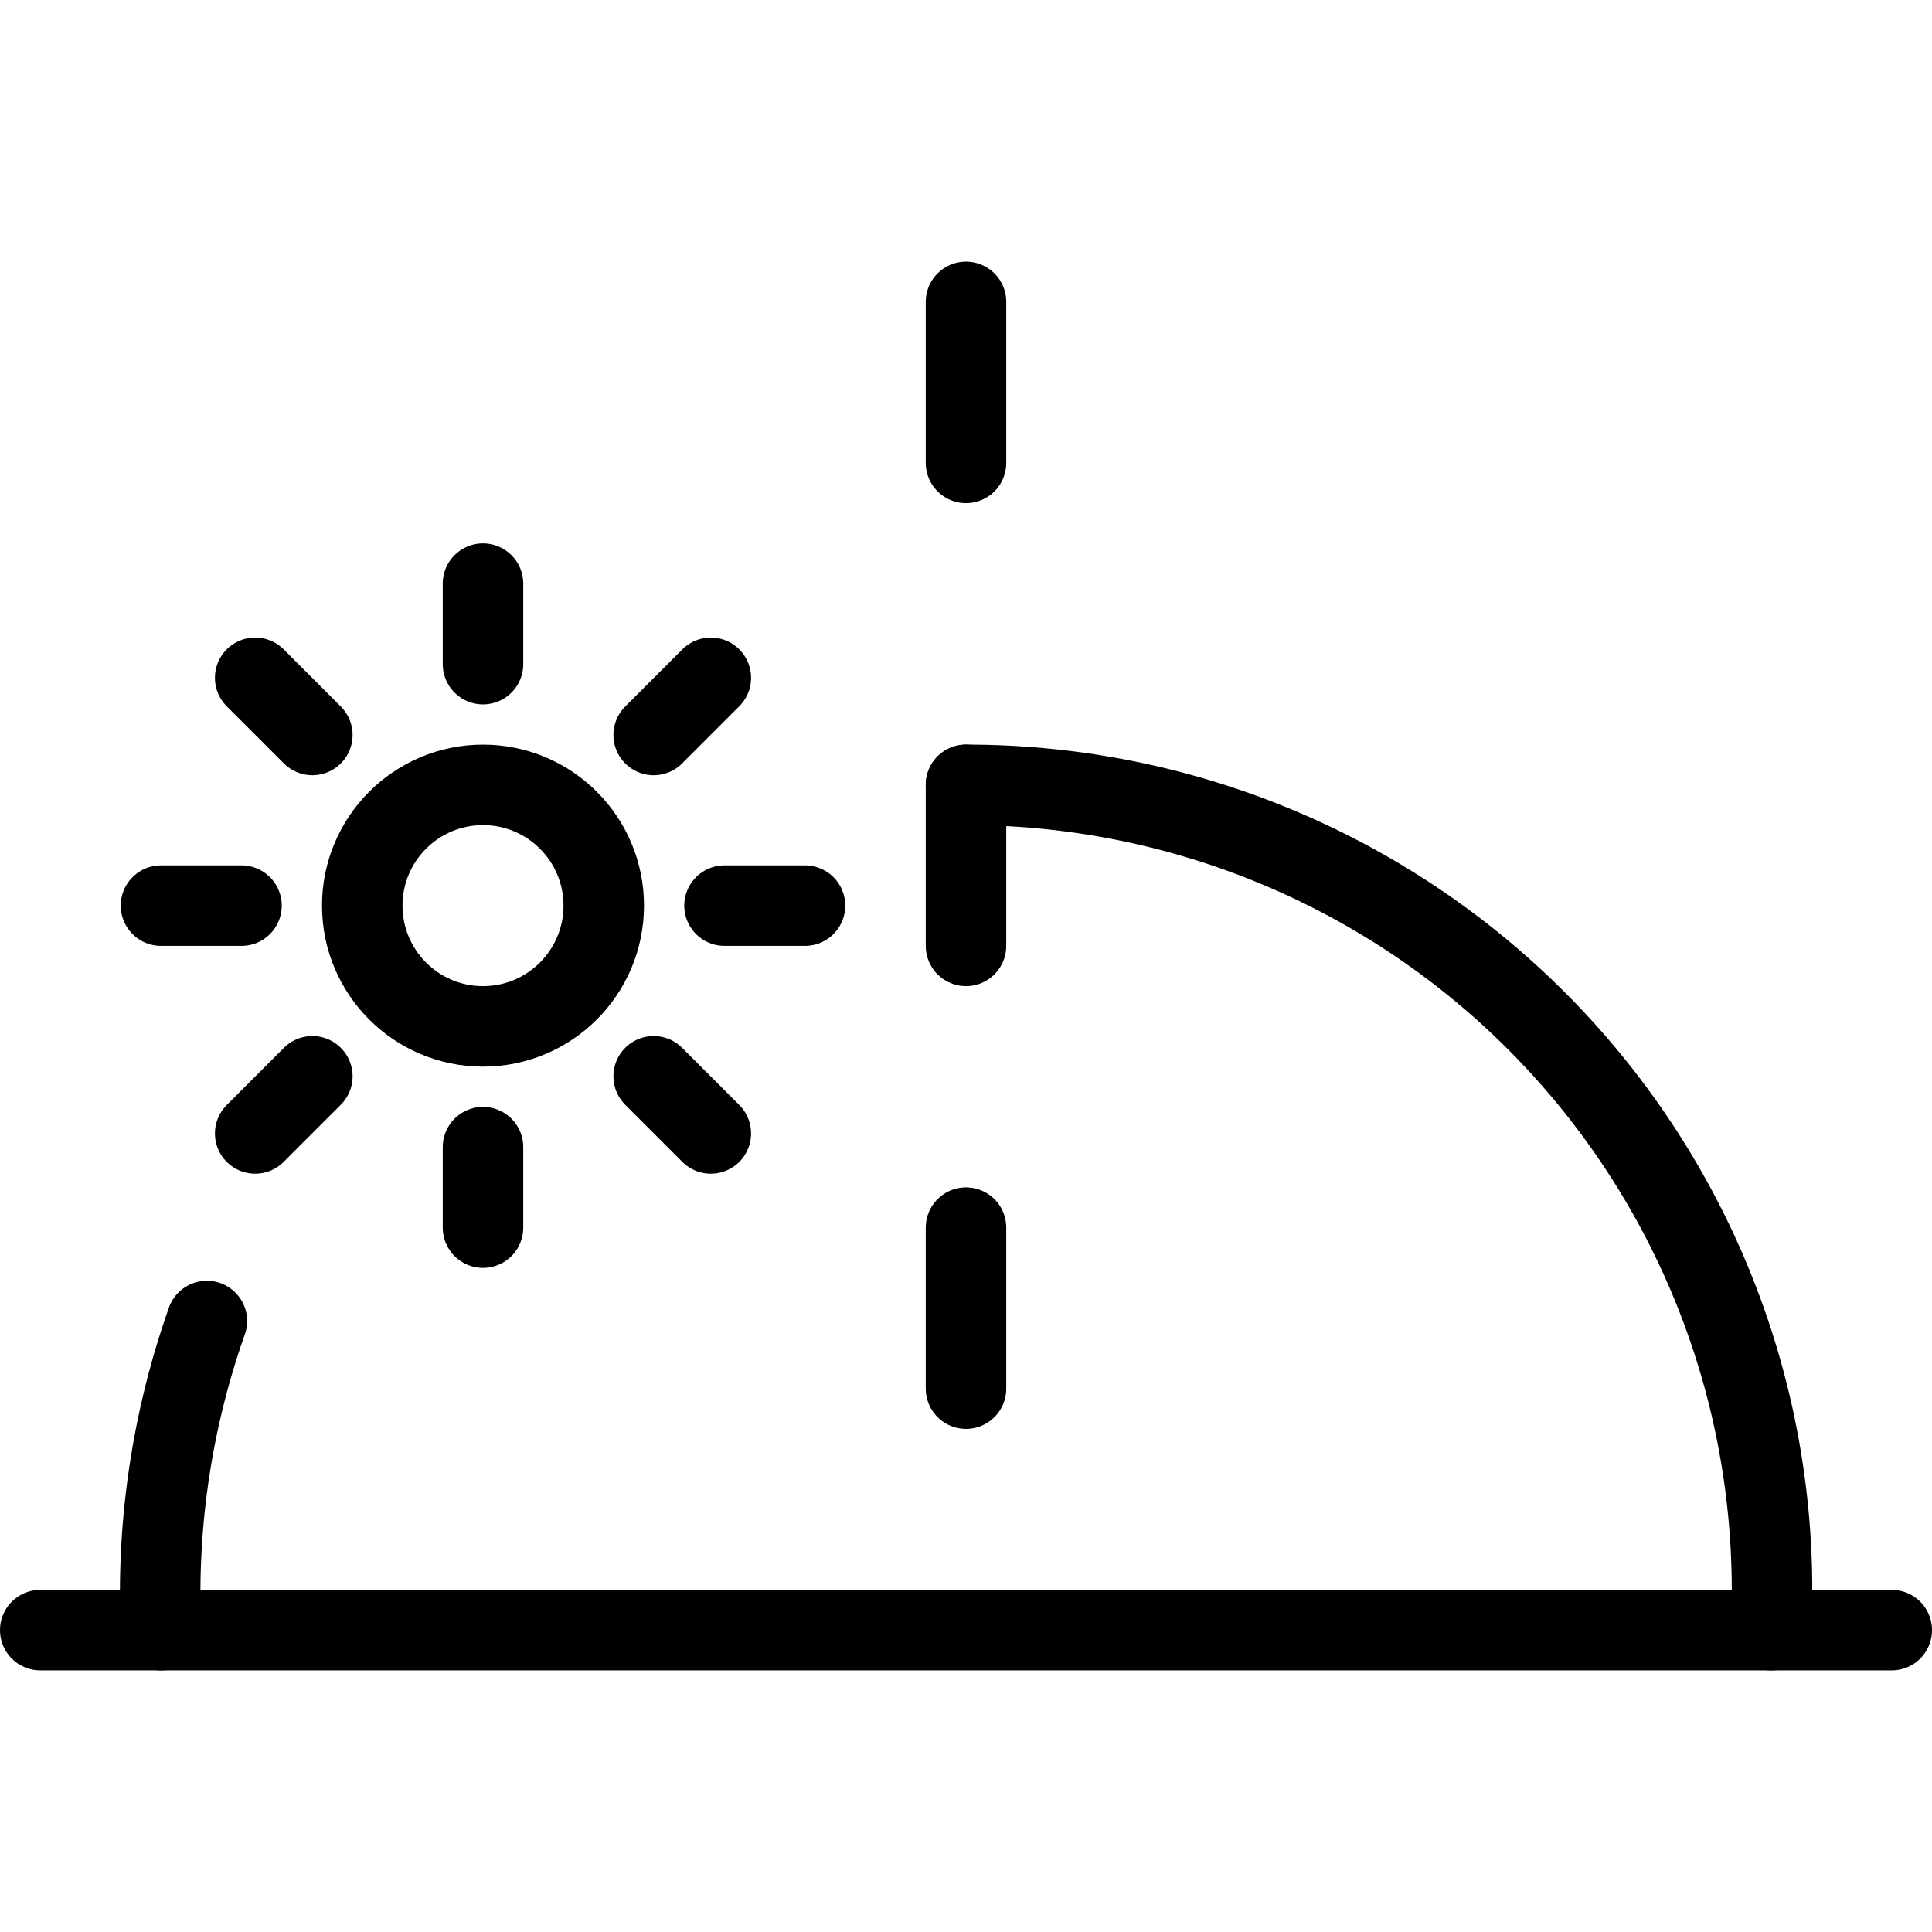
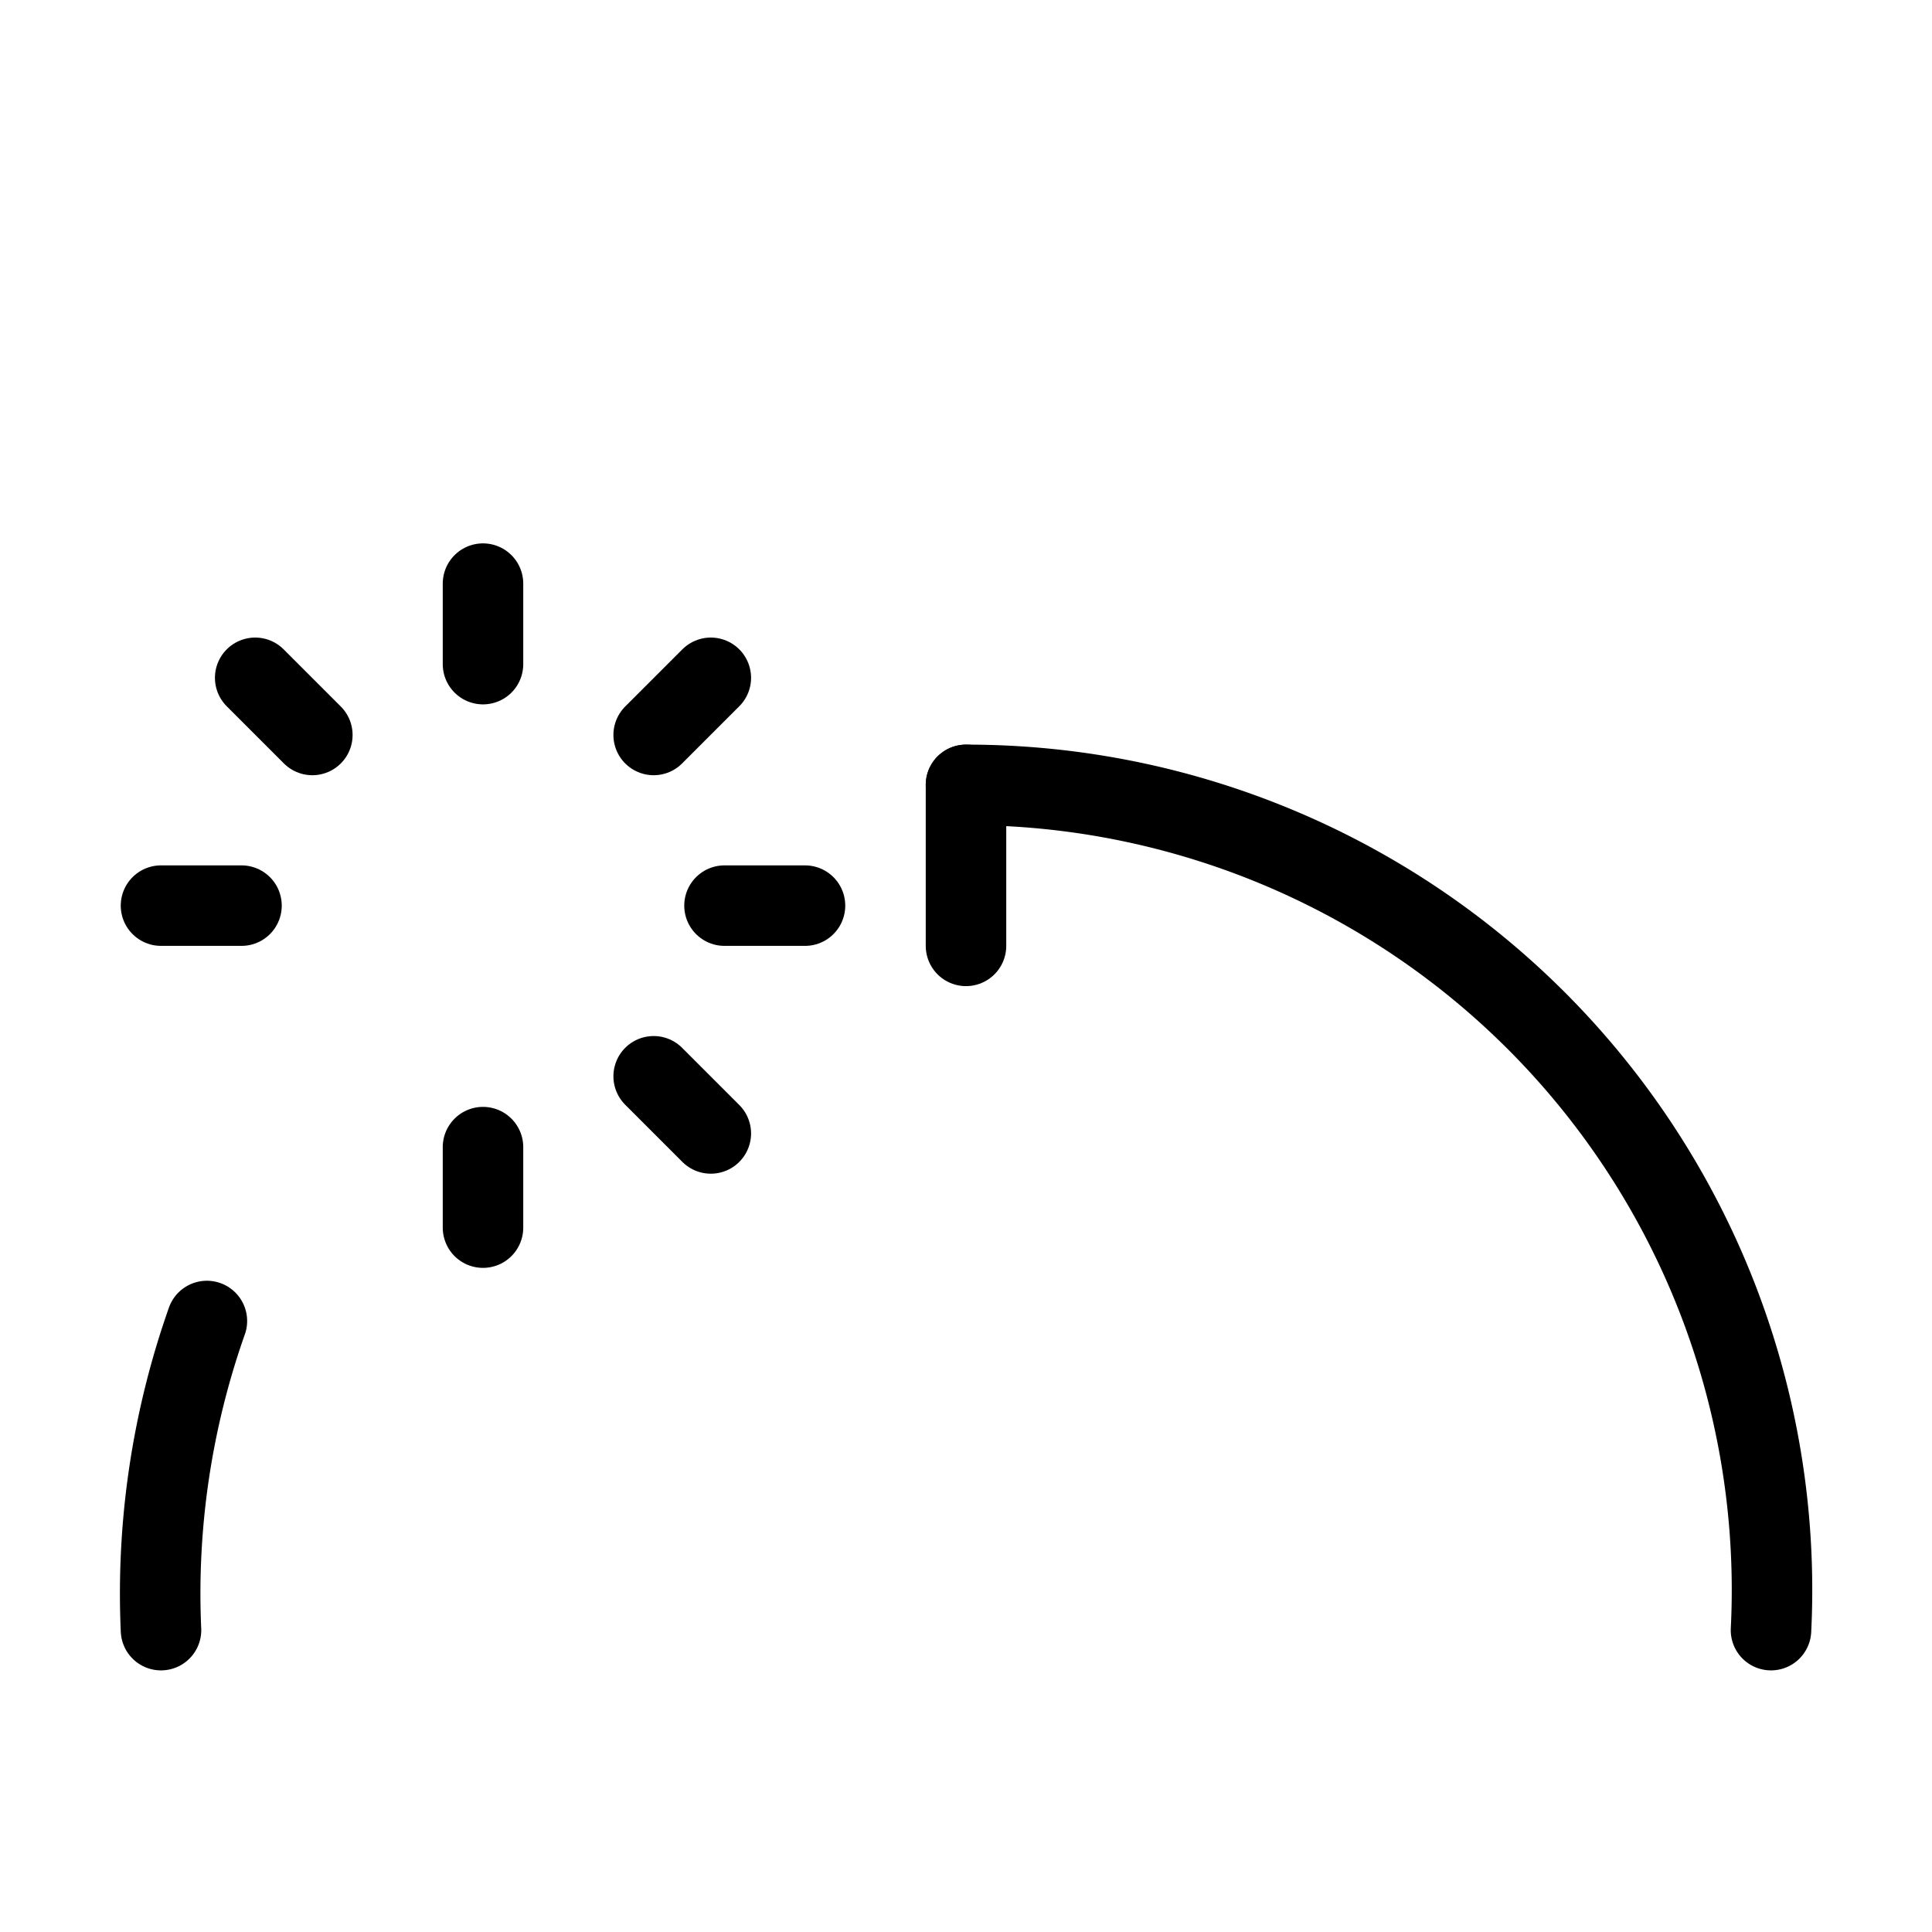
<svg xmlns="http://www.w3.org/2000/svg" viewBox="0 0 24 24">
  <g transform="matrix(1,0,0,1,0,0)">
    <g>
-       <line x1="23.5" y1="20.25" x2="0.5" y2="20.25" style="fill: none;stroke: #000000;stroke-linecap: round;stroke-linejoin: round" />
      <path d="M2.57,16.41A10.17,10.17,0,0,0,2,20.25" style="fill: none;stroke: #000000;stroke-linecap: round;stroke-linejoin: round" />
      <path d="M22,20.25A10,10,0,0,0,12,9.75" style="fill: none;stroke: #000000;stroke-linecap: round;stroke-linejoin: round" />
-       <line x1="12" y1="17.25" x2="12" y2="15.25" style="fill: none;stroke: #000000;stroke-linecap: round;stroke-linejoin: round" />
      <line x1="12" y1="11.75" x2="12" y2="9.75" style="fill: none;stroke: #000000;stroke-linecap: round;stroke-linejoin: round" />
-       <line x1="12" y1="5.75" x2="12" y2="3.75" style="fill: none;stroke: #000000;stroke-linecap: round;stroke-linejoin: round" />
-       <circle cx="6" cy="11.25" r="1.5" style="fill: none;stroke: #000000;stroke-linecap: round;stroke-linejoin: round" />
      <line x1="6" y1="8.25" x2="6" y2="7.25" style="fill: none;stroke: #000000;stroke-linecap: round;stroke-linejoin: round" />
      <line x1="3" y1="11.25" x2="2" y2="11.25" style="fill: none;stroke: #000000;stroke-linecap: round;stroke-linejoin: round" />
      <line x1="6" y1="14.25" x2="6" y2="15.25" style="fill: none;stroke: #000000;stroke-linecap: round;stroke-linejoin: round" />
      <line x1="9" y1="11.25" x2="10" y2="11.25" style="fill: none;stroke: #000000;stroke-linecap: round;stroke-linejoin: round" />
      <line x1="8.12" y1="9.13" x2="8.83" y2="8.42" style="fill: none;stroke: #000000;stroke-linecap: round;stroke-linejoin: round" />
      <line x1="3.88" y1="9.13" x2="3.17" y2="8.42" style="fill: none;stroke: #000000;stroke-linecap: round;stroke-linejoin: round" />
-       <line x1="3.88" y1="13.37" x2="3.17" y2="14.08" style="fill: none;stroke: #000000;stroke-linecap: round;stroke-linejoin: round" />
      <line x1="8.12" y1="13.37" x2="8.83" y2="14.08" style="fill: none;stroke: #000000;stroke-linecap: round;stroke-linejoin: round" />
    </g>
  </g>
</svg>